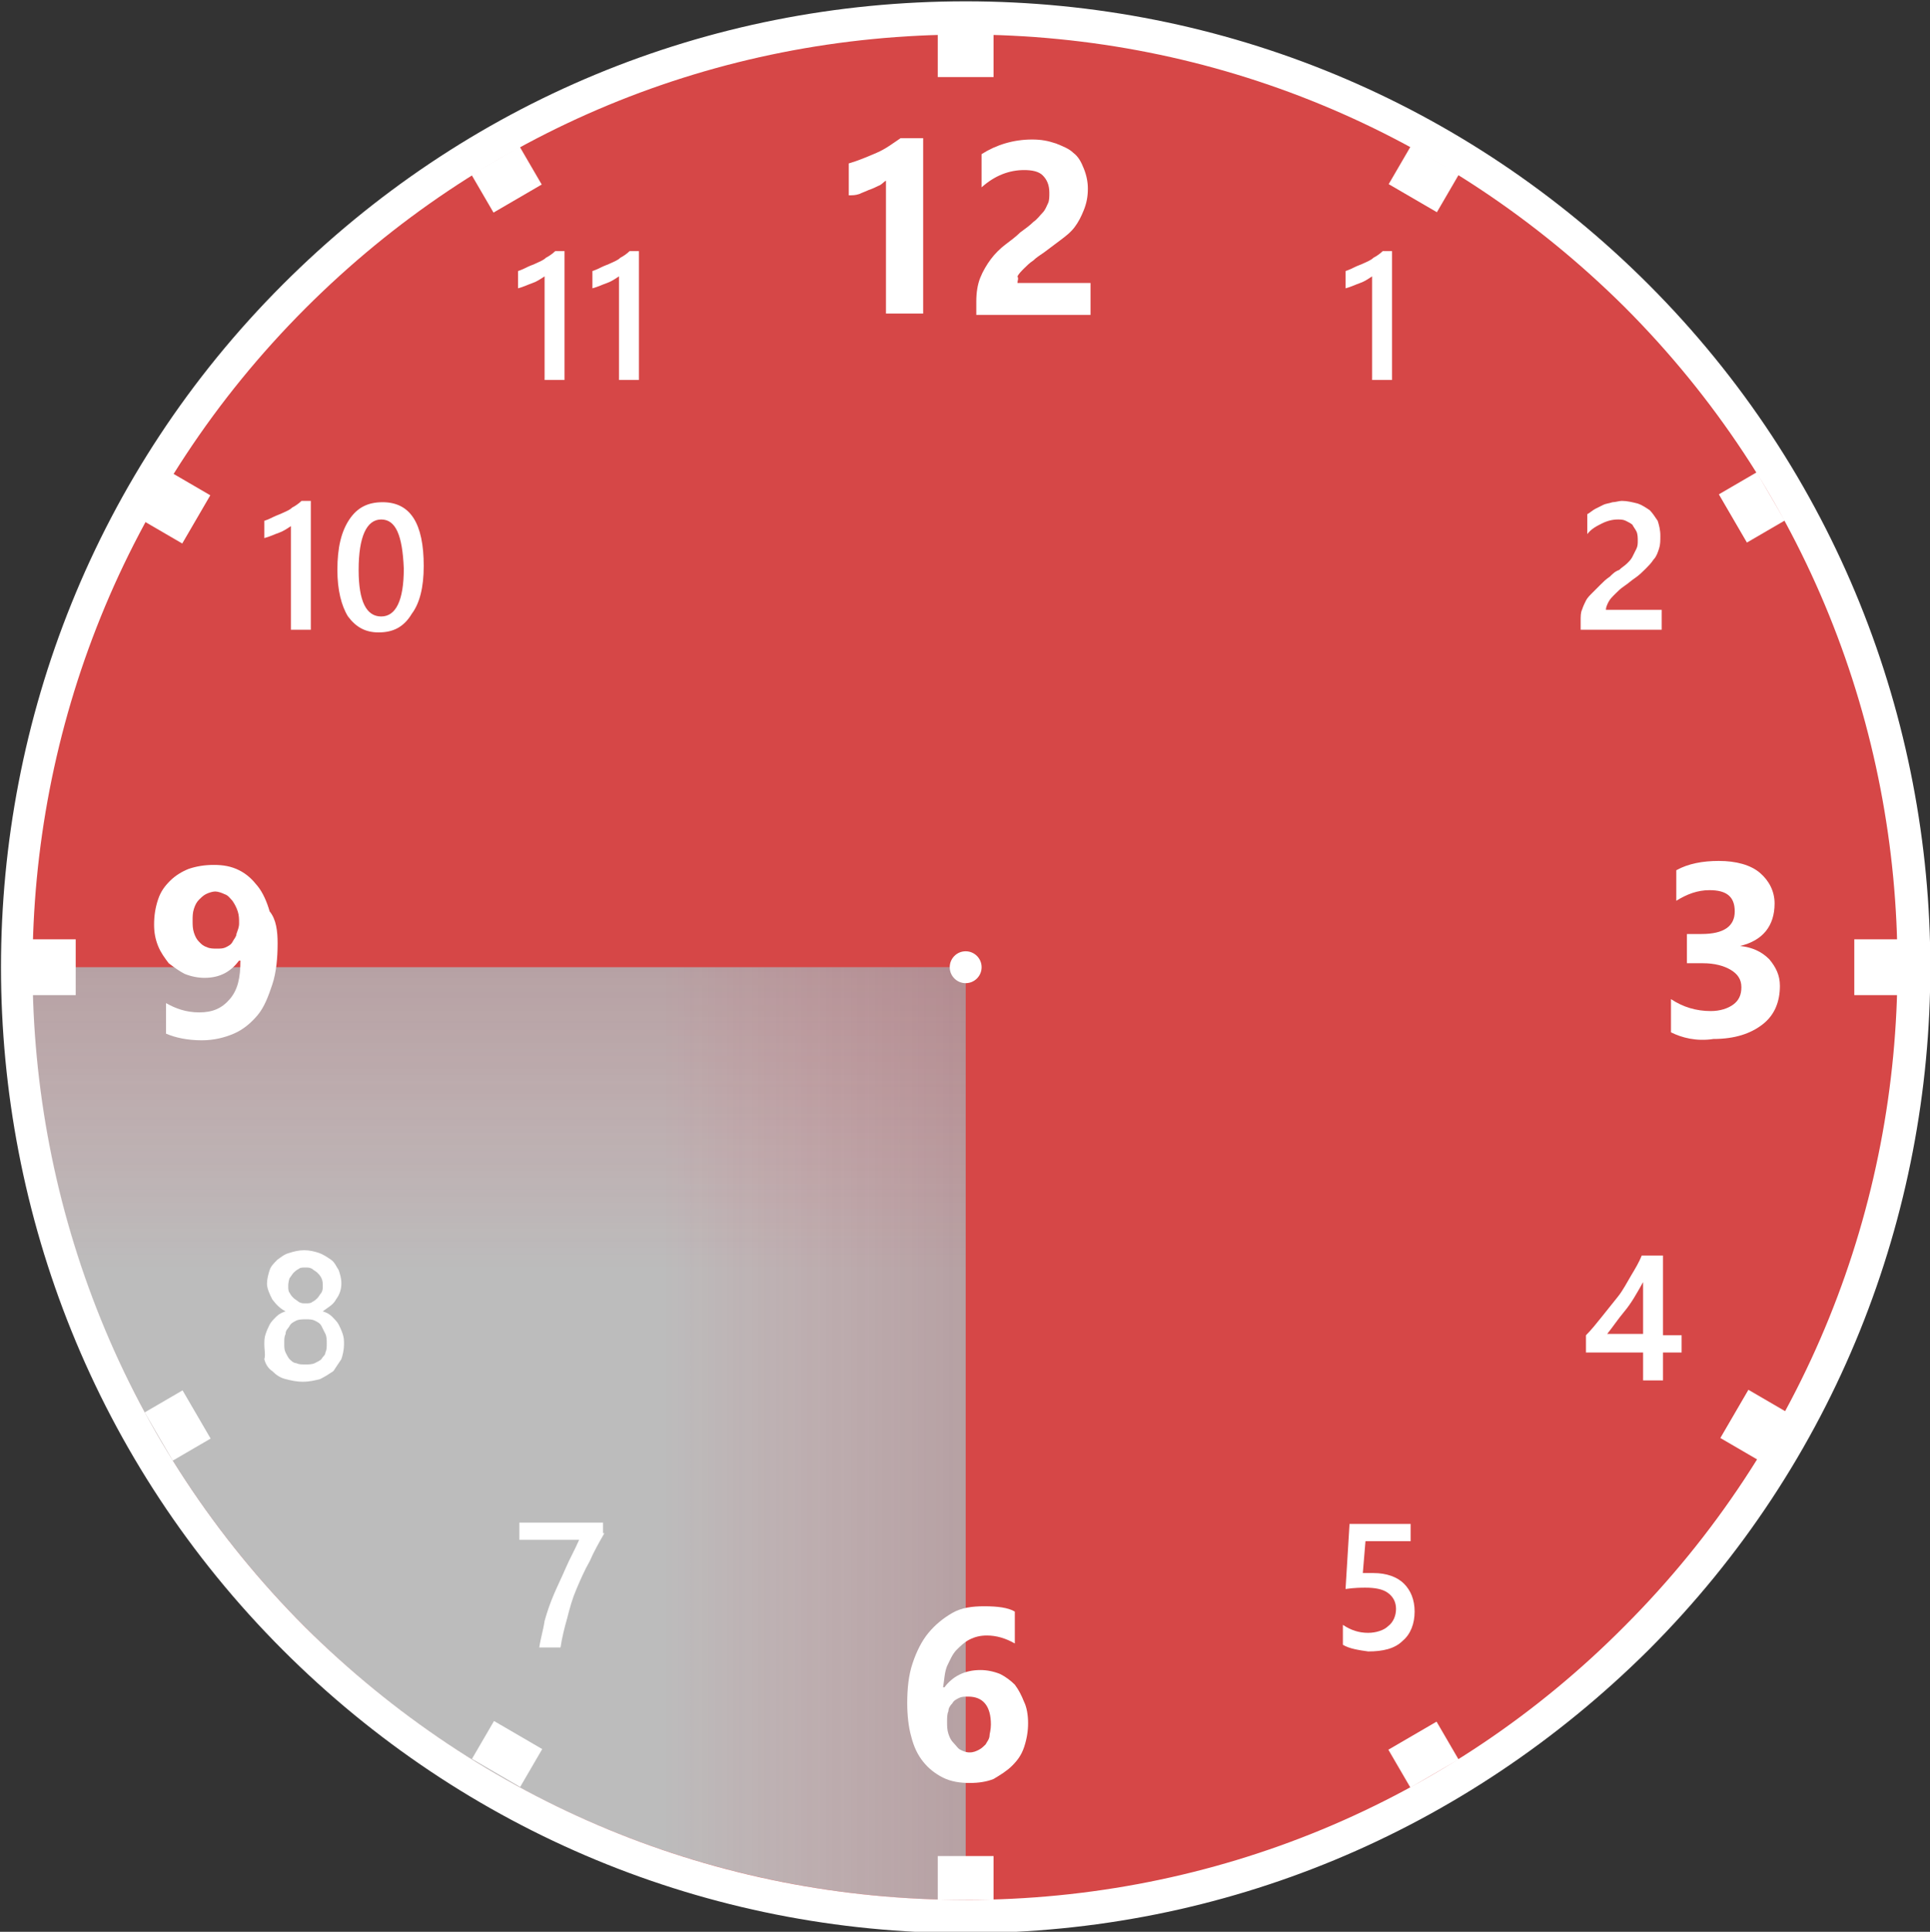
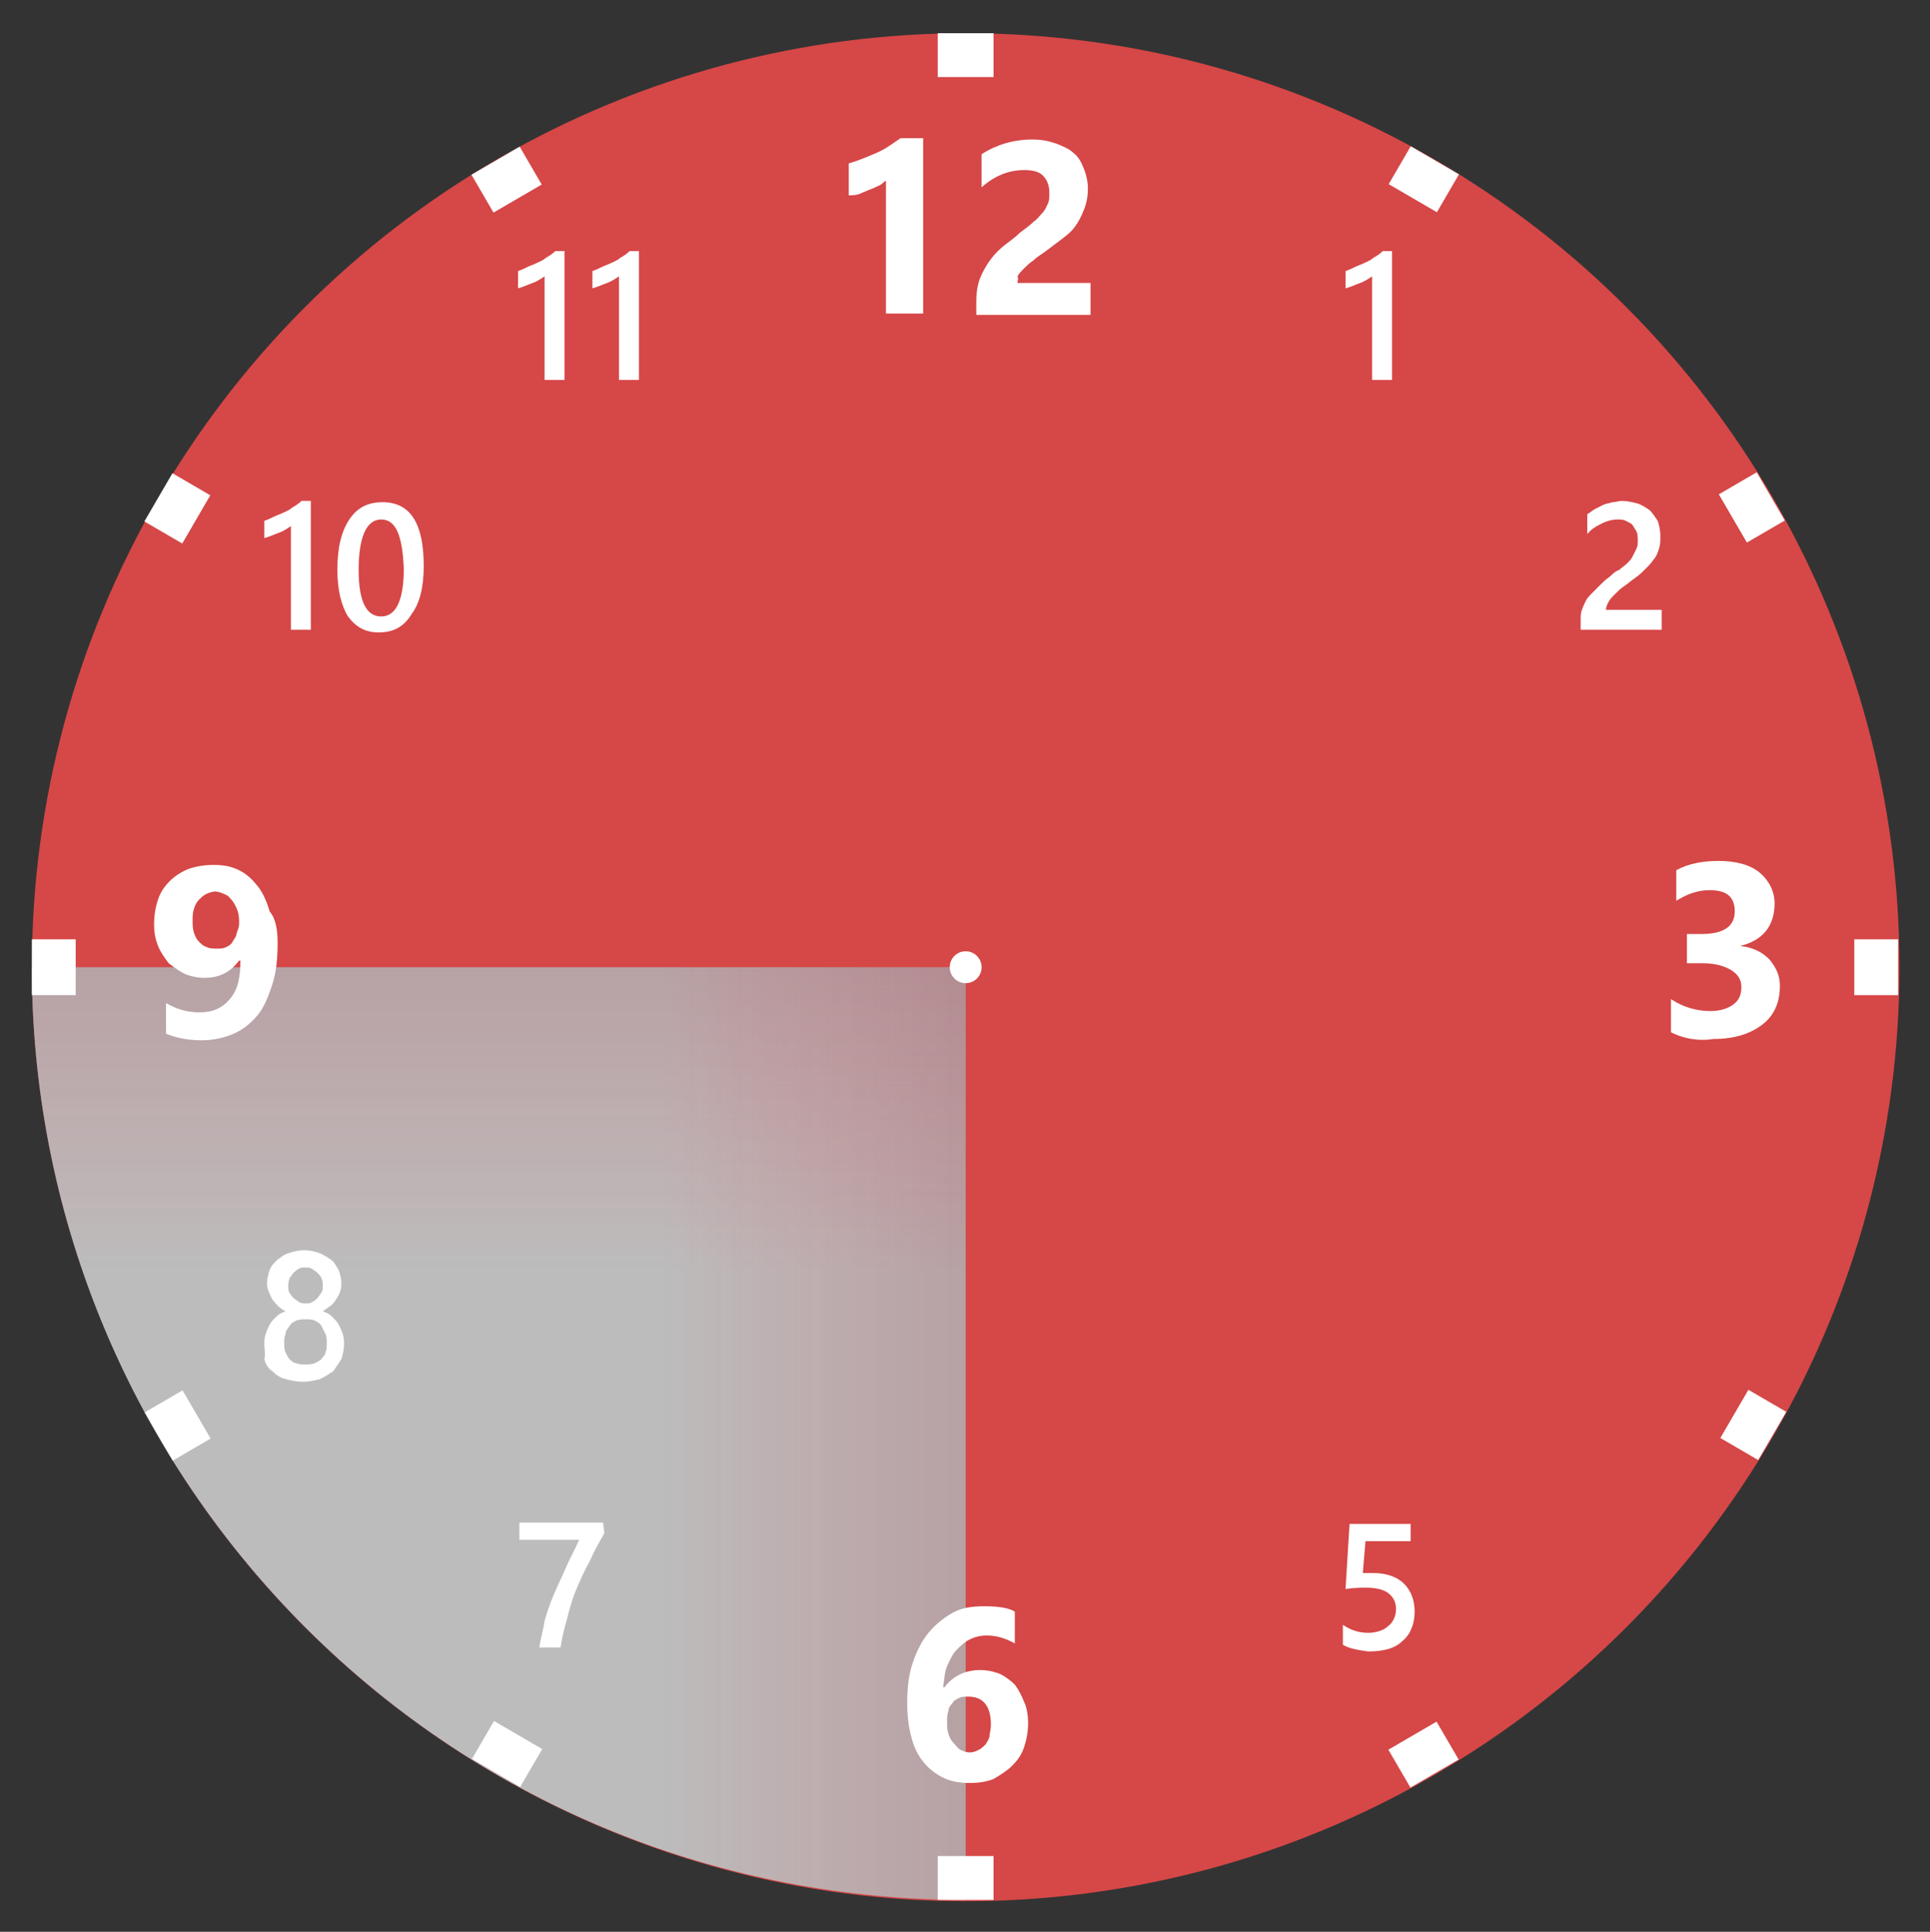
<svg xmlns="http://www.w3.org/2000/svg" version="1.1" id="Layer_1" x="0px" y="0px" viewBox="0 0 145.3 145.4" enable-background="new 0 0 145.3 145.4" xml:space="preserve">
  <rect x="0" y="0" width="145.3" height="145.4" fill="#333333" stroke="none" />
  <g>
    <circle fill="#D64747" cx="72.7" cy="72.8" r="70.3" />
    <path fill="#BCBCBC" d="M2.4,72.8c0,18,6.9,36,20.6,49.7C36.7,136.2,54.7,143,72.7,143V72.8H2.4z" />
    <linearGradient id="SVGID_1_" gradientUnits="userSpaceOnUse" x1="4.377" y1="107.918" x2="77.099" y2="107.918">
      <stop offset="0.626" style="stop-color:#F61630;stop-opacity:0" />
      <stop offset="0.836" style="stop-color:#B62A3A;stop-opacity:0.517" />
      <stop offset="1" style="stop-color:#8D313D;stop-opacity:0.921" />
    </linearGradient>
    <path opacity="0.25" fill="url(#SVGID_1_)" d="M2.4,72.8c0,18,6.9,36,20.6,49.7C36.7,136.2,54.7,143,72.7,143V72.8H2.4z" />
    <linearGradient id="SVGID_2_" gradientUnits="userSpaceOnUse" x1="37.542" y1="143.044" x2="37.542" y2="67.296">
      <stop offset="0.626" style="stop-color:#F61630;stop-opacity:0" />
      <stop offset="0.783" style="stop-color:#C52638;stop-opacity:0.386" />
      <stop offset="1" style="stop-color:#8D313D;stop-opacity:0.921" />
    </linearGradient>
    <path opacity="0.25" fill="url(#SVGID_2_)" d="M2.4,72.8c0,18,6.9,36,20.6,49.7C36.7,136.2,54.7,143,72.7,143V72.8H2.4z" />
-     <path fill="#FFFFFF" d="M72.7,145.5c-19.4,0-37.7-7.6-51.4-21.3c-28.3-28.3-28.3-74.5,0-102.8C35,7.7,53.2,0.1,72.7,0.1   c19.4,0,37.7,7.6,51.4,21.3c28.3,28.3,28.3,74.5,0,102.8C110.3,137.9,92.1,145.5,72.7,145.5z M72.7,2.6C53.9,2.6,36.3,9.9,23,23.2   c-27.4,27.4-27.4,71.9,0,99.3C36.3,135.7,53.9,143,72.7,143c18.7,0,36.4-7.3,49.6-20.6c27.4-27.4,27.4-71.9,0-99.3   C109,9.9,91.4,2.6,72.7,2.6z" />
    <circle fill="#FFFFFF" cx="72.7" cy="72.8" r="1.2" />
    <g>
      <g>
        <g>
          <g>
            <rect x="70.6" y="2.5" fill="#FFFFFF" width="4.2" height="3.3" />
            <rect x="70.6" y="139.7" fill="#FFFFFF" width="4.2" height="3.3" />
          </g>
          <g>
            <rect x="139.6" y="70.7" fill="#FFFFFF" width="3.3" height="4.2" />
            <rect x="2.4" y="70.7" fill="#FFFFFF" width="3.3" height="4.2" />
          </g>
        </g>
        <g>
          <g>
            <rect x="36.5" y="11.4" transform="matrix(0.503 0.864 -0.864 0.503 30.613 -26.233)" fill="#FFFFFF" width="3.3" height="4.2" />
            <rect x="105.6" y="130" transform="matrix(0.503 0.864 -0.864 0.503 167.355 -27.045)" fill="#FFFFFF" width="3.3" height="4.2" />
          </g>
          <g>
            <rect x="129.8" y="36.6" transform="matrix(0.503 0.864 -0.864 0.503 98.588 -95.009)" fill="#FFFFFF" width="4.2" height="3.3" />
            <rect x="11.3" y="105.7" transform="matrix(0.503 0.864 -0.864 0.503 99.385 41.718)" fill="#FFFFFF" width="4.2" height="3.3" />
          </g>
        </g>
        <g>
          <g>
            <rect x="105.1" y="11.9" transform="matrix(0.864 0.503 -0.503 0.864 21.387 -52.138)" fill="#FFFFFF" width="4.2" height="3.3" />
            <rect x="36" y="130.4" transform="matrix(0.864 0.503 -0.503 0.864 71.679 -1.238)" fill="#FFFFFF" width="4.2" height="3.3" />
          </g>
          <g>
            <rect x="11.7" y="36.2" transform="matrix(0.864 0.503 -0.503 0.864 21.081 -1.542)" fill="#FFFFFF" width="3.3" height="4.2" />
            <rect x="130.3" y="105.2" transform="matrix(0.864 0.503 -0.503 0.864 71.965 -51.828)" fill="#FFFFFF" width="3.3" height="4.2" />
          </g>
        </g>
      </g>
    </g>
    <g>
      <g>
        <path fill="#FFFFFF" d="M104.8,19v9.6h-1.5v-7.8c-0.3,0.2-0.6,0.4-0.9,0.5c-0.3,0.1-0.7,0.3-1.1,0.4v-1.3     c0.3-0.1,0.5-0.2,0.7-0.3c0.2-0.1,0.5-0.2,0.7-0.3c0.2-0.1,0.5-0.2,0.7-0.4c0.2-0.1,0.5-0.3,0.7-0.5H104.8z" />
      </g>
      <g>
        <path fill="#FFFFFF" d="M124.9,47.4H119v-0.7c0-0.3,0-0.6,0.1-0.8c0.1-0.3,0.2-0.5,0.3-0.7c0.1-0.2,0.3-0.4,0.5-0.6     c0.2-0.2,0.4-0.4,0.6-0.6c0.2-0.2,0.4-0.4,0.7-0.6c0.2-0.2,0.4-0.4,0.7-0.5c0.2-0.2,0.4-0.3,0.6-0.5c0.2-0.2,0.3-0.3,0.4-0.5     c0.1-0.2,0.2-0.4,0.3-0.6c0.1-0.2,0.1-0.4,0.1-0.6c0-0.2,0-0.5-0.1-0.7c-0.1-0.2-0.2-0.3-0.3-0.5c-0.1-0.1-0.3-0.2-0.5-0.3     c-0.2-0.1-0.4-0.1-0.6-0.1c-0.4,0-0.8,0.1-1.2,0.3c-0.4,0.2-0.8,0.4-1.1,0.8v-1.5c0.2-0.1,0.4-0.3,0.6-0.4     c0.2-0.1,0.4-0.2,0.6-0.3c0.2-0.1,0.4-0.1,0.7-0.2c0.2,0,0.5-0.1,0.7-0.1c0.4,0,0.8,0.1,1.2,0.2c0.3,0.1,0.6,0.3,0.9,0.5     c0.2,0.2,0.4,0.5,0.6,0.8c0.1,0.3,0.2,0.7,0.2,1.1c0,0.4,0,0.7-0.1,1c-0.1,0.3-0.2,0.6-0.4,0.8c-0.2,0.3-0.4,0.5-0.6,0.7     c-0.2,0.2-0.5,0.5-0.8,0.7c-0.3,0.2-0.5,0.4-0.8,0.6c-0.3,0.2-0.5,0.4-0.7,0.6c-0.2,0.2-0.4,0.4-0.5,0.6     c-0.1,0.2-0.2,0.4-0.2,0.6v0h4.2V47.4z" />
      </g>
      <g>
        <path fill="#FFFFFF" d="M125.8,77.7v-2.5c0.9,0.6,1.9,0.9,3,0.9c0.7,0,1.3-0.2,1.7-0.5c0.4-0.3,0.6-0.7,0.6-1.3     c0-0.6-0.3-1-0.8-1.3c-0.5-0.3-1.2-0.5-2.1-0.5h-1.2v-2.2h1.1c1.7,0,2.5-0.6,2.5-1.7c0-1.1-0.6-1.6-1.9-1.6     c-0.9,0-1.7,0.3-2.5,0.8v-2.3c0.9-0.5,2-0.7,3.2-0.7c1.3,0,2.4,0.3,3.1,0.9c0.7,0.6,1.1,1.4,1.1,2.3c0,1.7-0.9,2.8-2.6,3.2v0     c0.9,0.1,1.6,0.4,2.2,1c0.5,0.6,0.8,1.2,0.8,2c0,1.2-0.4,2.2-1.3,2.9c-0.9,0.7-2.1,1.1-3.7,1.1C127.7,78.4,126.6,78.1,125.8,77.7     z" />
      </g>
      <g>
-         <path fill="#FFFFFF" d="M125.2,94.4v6.1h1.4v1.3h-1.4v2.1h-1.5v-2.1h-4.3v-1.3c0.4-0.4,0.8-0.9,1.2-1.4c0.4-0.5,0.8-1,1.2-1.5     c0.4-0.5,0.7-1.1,1-1.6c0.3-0.5,0.6-1,0.8-1.5H125.2z M123.7,100.5v-4c-0.5,0.9-0.9,1.6-1.4,2.2c-0.5,0.6-0.9,1.2-1.3,1.7H123.7z     " />
-       </g>
+         </g>
      <g>
        <path fill="#FFFFFF" d="M101.1,123.8v-1.5c0.6,0.4,1.2,0.6,1.9,0.6c0.6,0,1.2-0.2,1.5-0.5c0.4-0.3,0.6-0.8,0.6-1.3     c0-0.5-0.2-0.9-0.6-1.2c-0.4-0.3-1-0.4-1.7-0.4c-0.3,0-0.8,0-1.5,0.1l0.3-4.9h4.6v1.3h-3.4l-0.2,2.4c0.3,0,0.6,0,0.8,0     c1,0,1.8,0.3,2.3,0.8c0.5,0.5,0.8,1.2,0.8,2.1c0,0.9-0.3,1.7-0.9,2.2c-0.6,0.6-1.5,0.8-2.6,0.8     C102.3,124.2,101.6,124.1,101.1,123.8z" />
      </g>
      <g>
-         <path fill="#FFFFFF" d="M45.5,115.4c-0.4,0.7-0.8,1.4-1.1,2.1c-0.4,0.7-0.7,1.4-1,2.1c-0.3,0.7-0.5,1.4-0.7,2.2     c-0.2,0.7-0.4,1.5-0.5,2.2h-1.6c0.1-0.7,0.3-1.3,0.4-2c0.2-0.7,0.4-1.3,0.7-2c0.3-0.7,0.6-1.3,0.9-2c0.3-0.7,0.7-1.4,1-2.1h-4.5     v-1.3h6.3V115.4z" />
+         <path fill="#FFFFFF" d="M45.5,115.4c-0.4,0.7-0.8,1.4-1.1,2.1c-0.4,0.7-0.7,1.4-1,2.1c-0.3,0.7-0.5,1.4-0.7,2.2     c-0.2,0.7-0.4,1.5-0.5,2.2h-1.6c0.1-0.7,0.3-1.3,0.4-2c0.2-0.7,0.4-1.3,0.7-2c0.3-0.7,0.6-1.3,0.9-2c0.3-0.7,0.7-1.4,1-2.1h-4.5     v-1.3h6.3z" />
      </g>
      <g>
        <path fill="#FFFFFF" d="M19.9,101.2c0-0.3,0-0.5,0.1-0.8c0.1-0.3,0.2-0.5,0.3-0.7c0.1-0.2,0.3-0.4,0.5-0.6     c0.2-0.2,0.4-0.3,0.7-0.4c-0.4-0.2-0.7-0.5-1-0.9c-0.2-0.4-0.4-0.8-0.4-1.2c0-0.3,0.1-0.7,0.2-1c0.1-0.3,0.3-0.5,0.6-0.8     c0.3-0.2,0.5-0.4,0.9-0.5c0.3-0.1,0.7-0.2,1.1-0.2c0.4,0,0.8,0.1,1.1,0.2c0.3,0.1,0.6,0.3,0.9,0.5c0.3,0.2,0.4,0.5,0.6,0.8     c0.1,0.3,0.2,0.6,0.2,1c0,0.4-0.1,0.8-0.4,1.2c-0.2,0.4-0.6,0.6-1,0.9c0.3,0.1,0.5,0.2,0.7,0.4c0.2,0.2,0.4,0.4,0.5,0.6     c0.1,0.2,0.2,0.4,0.3,0.7c0.1,0.3,0.1,0.5,0.1,0.8c0,0.4-0.1,0.8-0.2,1.1c-0.2,0.3-0.4,0.6-0.6,0.9c-0.3,0.2-0.6,0.4-1,0.6     c-0.4,0.1-0.8,0.2-1.3,0.2c-0.5,0-0.9-0.1-1.3-0.2c-0.4-0.1-0.7-0.3-1-0.6c-0.3-0.2-0.5-0.5-0.6-0.9     C20,102,19.9,101.6,19.9,101.2z M21.4,101.1c0,0.3,0,0.5,0.1,0.7c0.1,0.2,0.2,0.4,0.3,0.5c0.1,0.1,0.3,0.3,0.5,0.3     c0.2,0.1,0.4,0.1,0.7,0.1c0.2,0,0.5,0,0.7-0.1c0.2-0.1,0.4-0.2,0.5-0.3c0.1-0.2,0.3-0.3,0.3-0.5c0.1-0.2,0.1-0.4,0.1-0.7     c0-0.2,0-0.5-0.1-0.7c-0.1-0.2-0.2-0.4-0.3-0.6c-0.1-0.2-0.3-0.3-0.5-0.4c-0.2-0.1-0.4-0.1-0.7-0.1c-0.2,0-0.5,0-0.7,0.1     c-0.2,0.1-0.4,0.2-0.5,0.4c-0.1,0.2-0.3,0.3-0.3,0.6C21.4,100.6,21.4,100.8,21.4,101.1z M21.7,96.8c0,0.2,0,0.4,0.1,0.5     c0.1,0.2,0.2,0.3,0.3,0.4c0.1,0.1,0.3,0.2,0.4,0.3c0.2,0.1,0.3,0.1,0.5,0.1c0.2,0,0.4,0,0.5-0.1c0.2-0.1,0.3-0.2,0.4-0.3     c0.1-0.1,0.2-0.3,0.3-0.4c0.1-0.2,0.1-0.3,0.1-0.5c0-0.2,0-0.4-0.1-0.6c-0.1-0.2-0.2-0.3-0.3-0.4c-0.1-0.1-0.3-0.2-0.4-0.3     c-0.2-0.1-0.3-0.1-0.5-0.1c-0.2,0-0.4,0-0.5,0.1c-0.2,0.1-0.3,0.2-0.4,0.3c-0.1,0.1-0.2,0.3-0.3,0.4     C21.7,96.5,21.7,96.7,21.7,96.8z" />
      </g>
      <g>
        <path fill="#FFFFFF" d="M23.4,37.8v9.6h-1.5v-7.8c-0.3,0.2-0.6,0.4-0.9,0.5c-0.3,0.1-0.7,0.3-1.1,0.4v-1.3     c0.3-0.1,0.5-0.2,0.7-0.3c0.2-0.1,0.5-0.2,0.7-0.3c0.2-0.1,0.5-0.2,0.7-0.4c0.2-0.1,0.5-0.3,0.7-0.5H23.4z" />
        <path fill="#FFFFFF" d="M28.5,47.6c-1,0-1.7-0.4-2.3-1.2c-0.5-0.8-0.8-2-0.8-3.5c0-1.7,0.3-2.9,0.9-3.8s1.4-1.3,2.5-1.3     c2.1,0,3.1,1.6,3.1,4.8c0,1.6-0.3,2.8-0.9,3.6C30.4,47.2,29.6,47.6,28.5,47.6z M28.7,39.1c-1.1,0-1.7,1.3-1.7,3.8     c0,2.4,0.6,3.5,1.7,3.5c1.1,0,1.7-1.2,1.7-3.6C30.3,40.3,29.8,39.1,28.7,39.1z" />
      </g>
      <g>
        <path fill="#FFFFFF" d="M42.5,19v9.6H41v-7.8c-0.3,0.2-0.6,0.4-0.9,0.5c-0.3,0.1-0.7,0.3-1.1,0.4v-1.3c0.3-0.1,0.5-0.2,0.7-0.3     c0.2-0.1,0.5-0.2,0.7-0.3c0.2-0.1,0.5-0.2,0.7-0.4c0.2-0.1,0.5-0.3,0.7-0.5H42.5z" />
        <path fill="#FFFFFF" d="M48.1,19v9.6h-1.5v-7.8c-0.3,0.2-0.6,0.4-0.9,0.5c-0.3,0.1-0.7,0.3-1.1,0.4v-1.3c0.3-0.1,0.5-0.2,0.7-0.3     c0.2-0.1,0.5-0.2,0.7-0.3c0.2-0.1,0.5-0.2,0.7-0.4c0.2-0.1,0.5-0.3,0.7-0.5H48.1z" />
      </g>
      <g>
        <path fill="#FFFFFF" d="M69.5,10.4v13.2h-2.8v-10c-0.2,0.1-0.3,0.3-0.6,0.4c-0.2,0.1-0.4,0.2-0.7,0.3c-0.2,0.1-0.5,0.2-0.7,0.3     c-0.3,0.1-0.5,0.1-0.8,0.1v-2.4c0.7-0.2,1.4-0.5,2.1-0.8c0.7-0.3,1.2-0.7,1.8-1.1H69.5z" />
        <path fill="#FFFFFF" d="M76.6,21.3h5.5v2.4h-8.6v-1c0-0.7,0.1-1.3,0.3-1.8c0.2-0.5,0.5-1,0.8-1.4c0.3-0.4,0.7-0.8,1.1-1.1     c0.4-0.3,0.8-0.6,1.1-0.9c0.4-0.3,0.7-0.5,1-0.8c0.3-0.2,0.5-0.5,0.7-0.7c0.2-0.2,0.3-0.5,0.4-0.7c0.1-0.2,0.1-0.5,0.1-0.8     c0-0.6-0.2-1-0.5-1.3c-0.3-0.3-0.8-0.4-1.4-0.4c-1.1,0-2.2,0.4-3.2,1.3v-2.5c1.1-0.7,2.4-1.1,3.8-1.1c0.7,0,1.2,0.1,1.8,0.3     c0.5,0.2,1,0.4,1.3,0.7c0.4,0.3,0.6,0.7,0.8,1.2c0.2,0.5,0.3,1,0.3,1.5c0,0.6-0.1,1.1-0.3,1.6c-0.2,0.5-0.4,0.9-0.7,1.3     c-0.3,0.4-0.7,0.7-1.1,1c-0.4,0.3-0.8,0.6-1.2,0.9c-0.3,0.2-0.6,0.4-0.8,0.6c-0.3,0.2-0.5,0.4-0.7,0.6c-0.2,0.2-0.4,0.4-0.5,0.6     C76.7,21,76.6,21.1,76.6,21.3z" />
      </g>
      <g>
        <path fill="#FFFFFF" d="M20.9,71c0,1.1-0.1,2.2-0.4,3.1c-0.3,0.9-0.6,1.7-1.1,2.3c-0.5,0.6-1.1,1.1-1.8,1.4     c-0.7,0.3-1.5,0.5-2.4,0.5c-1.1,0-2-0.2-2.7-0.5v-2.3c0.7,0.4,1.5,0.7,2.5,0.7c1,0,1.7-0.3,2.3-1c0.6-0.7,0.8-1.6,0.8-2.9l-0.1,0     c-0.6,0.8-1.4,1.3-2.6,1.3c-0.5,0-1-0.1-1.5-0.3c-0.4-0.2-0.8-0.5-1.2-0.8c-0.3-0.4-0.6-0.8-0.8-1.3c-0.2-0.5-0.3-1-0.3-1.6     c0-0.7,0.1-1.3,0.3-1.9c0.2-0.6,0.5-1,0.9-1.4c0.4-0.4,0.9-0.7,1.4-0.9c0.6-0.2,1.2-0.3,1.9-0.3c0.7,0,1.3,0.1,1.9,0.4     c0.6,0.3,1,0.7,1.4,1.2c0.4,0.5,0.7,1.2,0.9,1.9C20.8,69.2,20.9,70.1,20.9,71z M18,69.5c0-0.3,0-0.6-0.1-0.9     c-0.1-0.3-0.2-0.5-0.4-0.8c-0.2-0.2-0.3-0.4-0.6-0.5c-0.2-0.1-0.5-0.2-0.7-0.2c-0.2,0-0.5,0.1-0.7,0.2c-0.2,0.1-0.4,0.3-0.5,0.4     c-0.2,0.2-0.3,0.4-0.4,0.7c-0.1,0.3-0.1,0.6-0.1,0.9c0,0.3,0,0.6,0.1,0.9c0.1,0.3,0.2,0.5,0.4,0.7c0.2,0.2,0.3,0.3,0.6,0.4     c0.2,0.1,0.5,0.1,0.7,0.1c0.3,0,0.5,0,0.7-0.1c0.2-0.1,0.4-0.2,0.5-0.4c0.1-0.2,0.3-0.4,0.3-0.6C17.9,70,18,69.8,18,69.5z" />
      </g>
      <g>
        <path fill="#FFFFFF" d="M77.4,129.7c0,0.6-0.1,1.2-0.3,1.8c-0.2,0.6-0.5,1-0.9,1.4c-0.4,0.4-0.9,0.7-1.4,1     c-0.5,0.2-1.1,0.3-1.8,0.3c-0.7,0-1.4-0.1-2-0.4c-0.6-0.3-1.1-0.7-1.5-1.2c-0.4-0.5-0.7-1.1-0.9-1.9c-0.2-0.7-0.3-1.6-0.3-2.5     c0-1.1,0.1-2.1,0.4-3c0.3-0.9,0.7-1.7,1.2-2.3c0.5-0.6,1.1-1.1,1.8-1.5c0.7-0.4,1.5-0.5,2.4-0.5c1,0,1.8,0.1,2.3,0.4v2.4     c-0.7-0.4-1.4-0.6-2.1-0.6c-0.5,0-0.9,0.1-1.3,0.3c-0.4,0.2-0.7,0.5-1,0.8c-0.3,0.3-0.5,0.8-0.7,1.2c-0.2,0.5-0.2,1-0.3,1.6h0.1     c0.6-0.8,1.5-1.3,2.7-1.3c0.5,0,1,0.1,1.5,0.3c0.4,0.2,0.8,0.5,1.1,0.8c0.3,0.4,0.5,0.8,0.7,1.3     C77.3,128.5,77.4,129.1,77.4,129.7z M74.6,129.8c0-1.4-0.6-2.1-1.7-2.1c-0.3,0-0.5,0-0.7,0.1c-0.2,0.1-0.4,0.2-0.5,0.4     c-0.2,0.2-0.3,0.4-0.3,0.6c-0.1,0.2-0.1,0.5-0.1,0.8c0,0.3,0,0.6,0.1,0.9c0.1,0.3,0.2,0.5,0.4,0.7c0.2,0.2,0.3,0.4,0.5,0.5     c0.2,0.1,0.4,0.2,0.7,0.2s0.5-0.1,0.7-0.2c0.2-0.1,0.4-0.3,0.5-0.4c0.1-0.2,0.3-0.4,0.3-0.7C74.5,130.5,74.6,130.2,74.6,129.8z" />
      </g>
    </g>
  </g>
</svg>